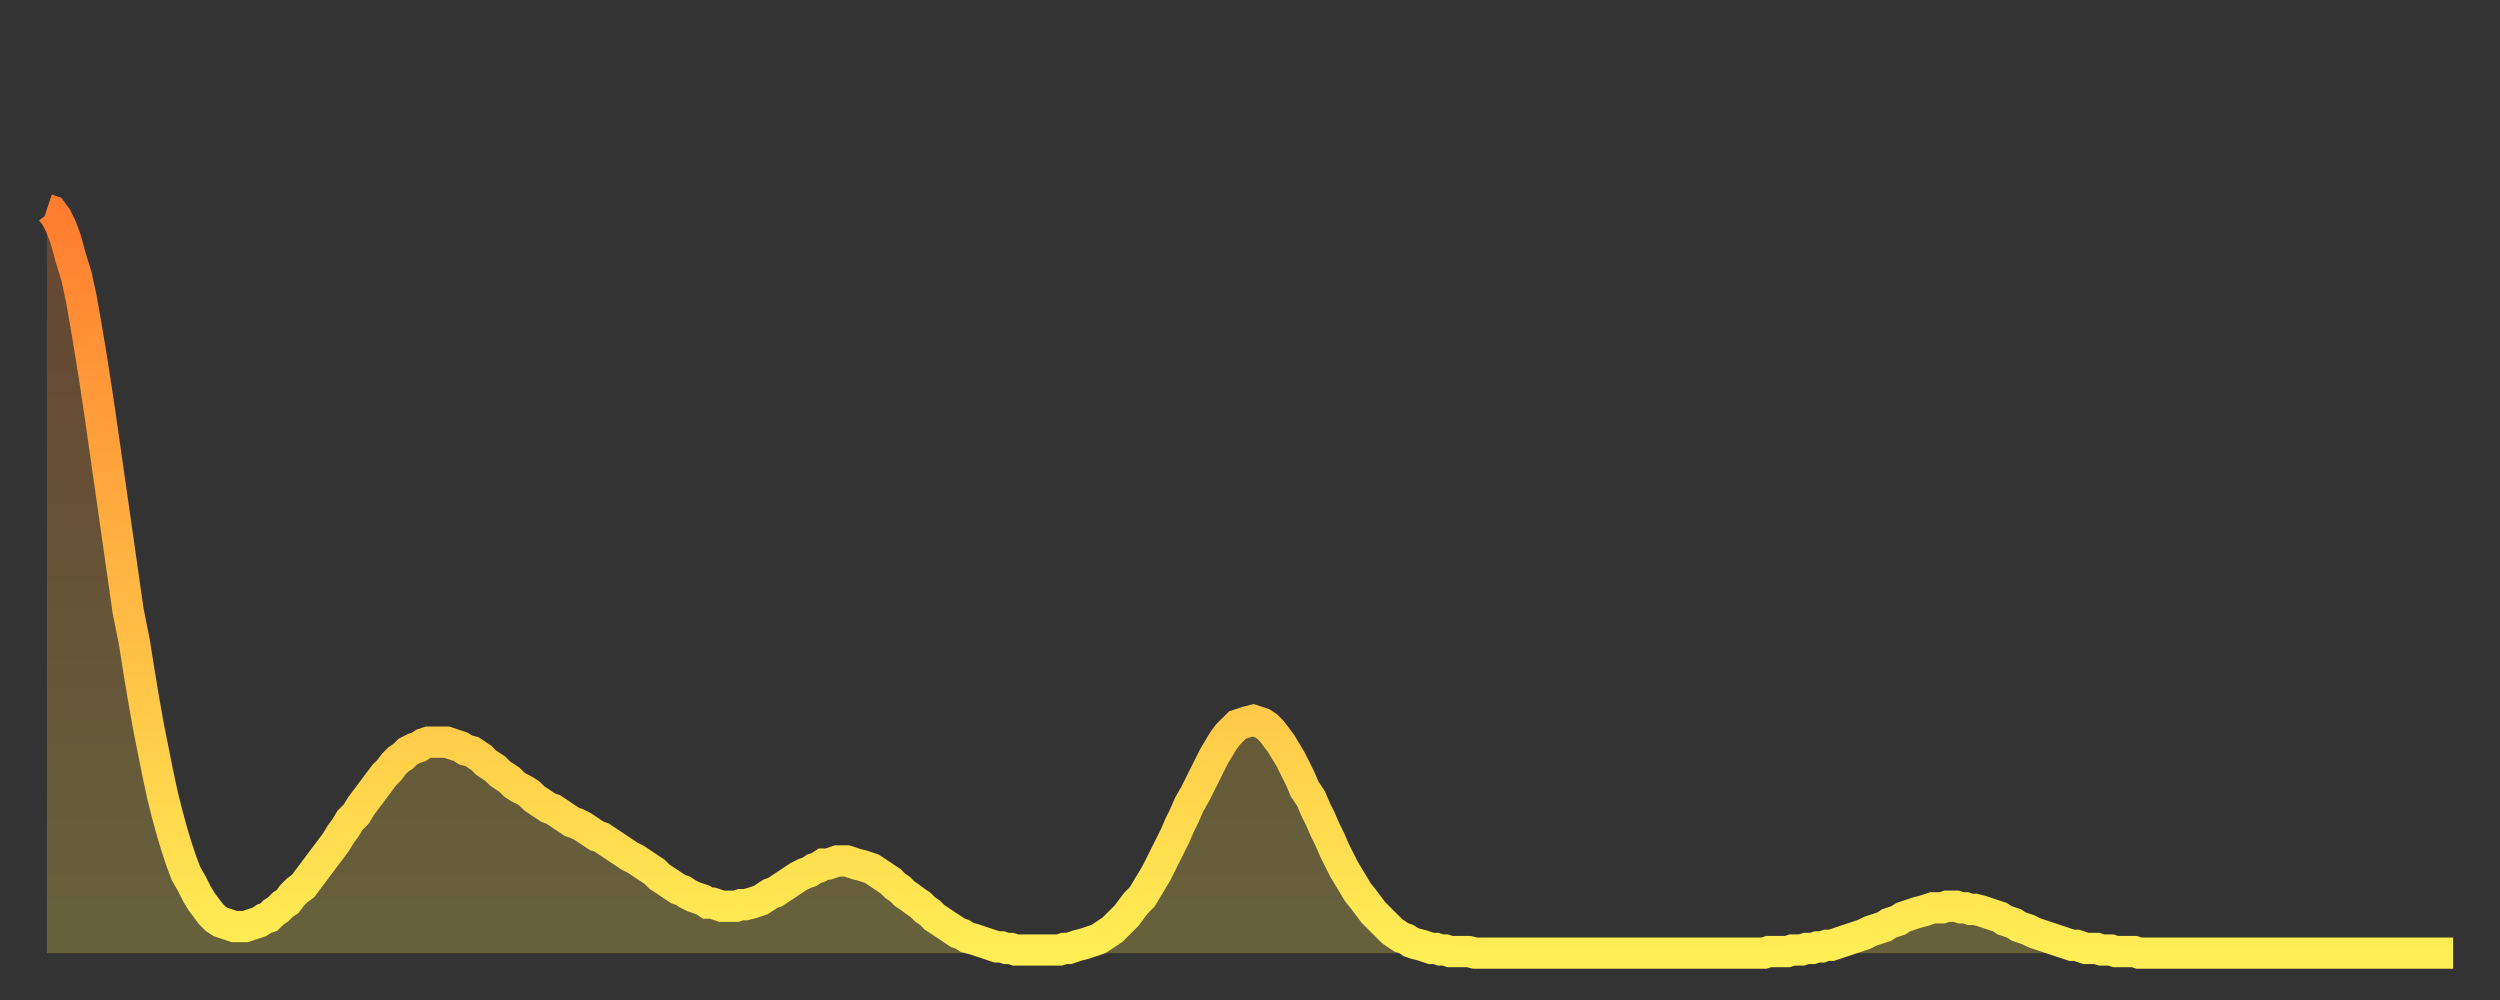
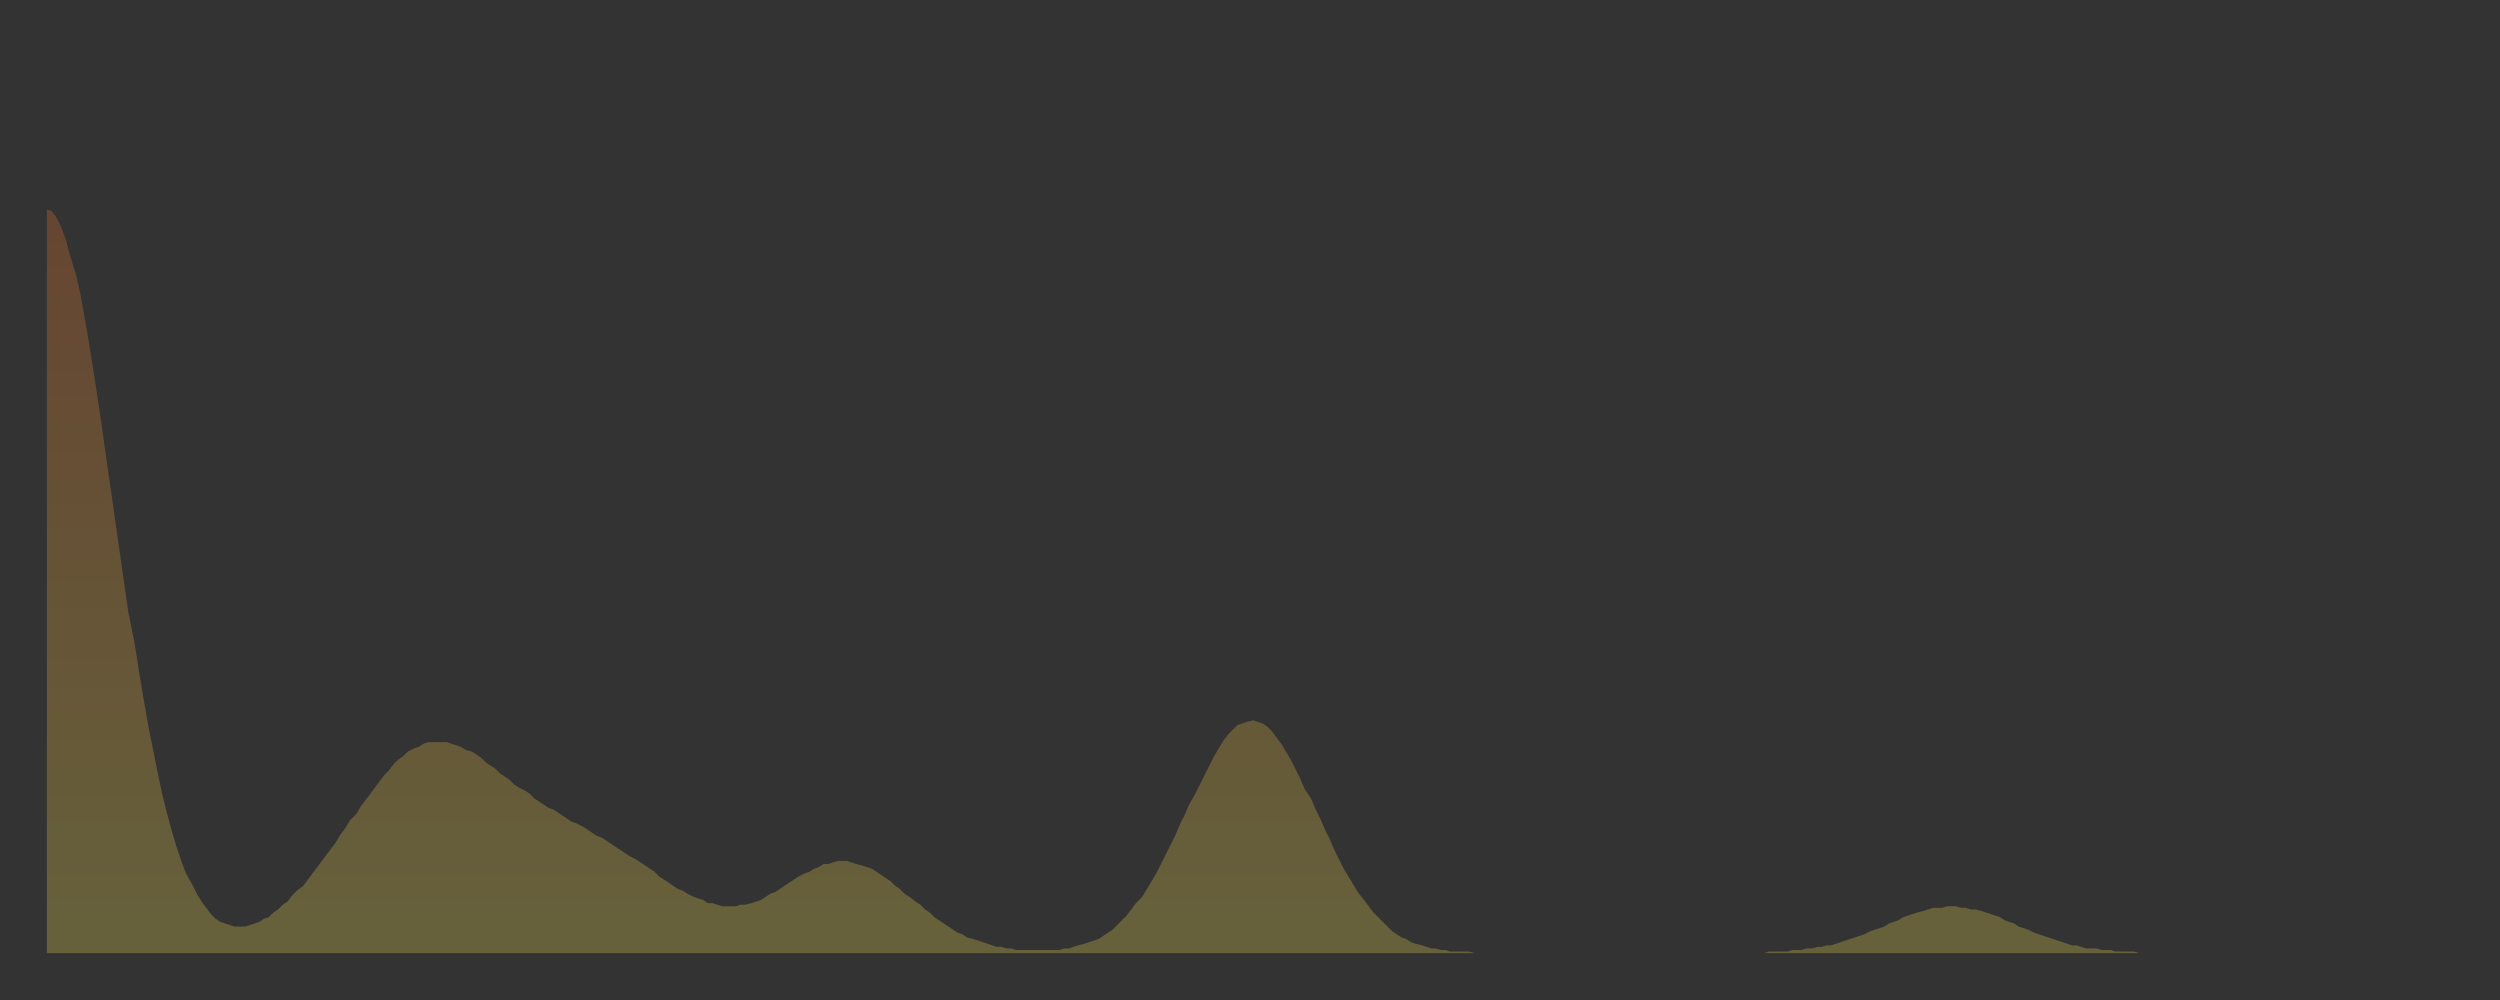
<svg xmlns="http://www.w3.org/2000/svg" baseProfile="full" height="64" version="1.1" width="160">
  <rect width="100%" height="100%" fill="#333333" stroke="none" />
  <defs>
    <linearGradient id="id874566" x1="0" x2="0" y1="0" y2="1">
      <stop offset="0%" stop-color="#ff7d2f" />
      <stop offset="50%" stop-color="#ffb642" />
      <stop offset="100%" stop-color="#ffee55" />
    </linearGradient>
  </defs>
  <g transform="translate(3,3)">
    <g>
-       <path d="M 0.0 10.4 0.3 10.5 0.6 10.9 0.9 11.5 1.2 12.3 1.5 13.4 1.9 14.7 2.2 16.1 2.5 17.8 2.8 19.6 3.1 21.5 3.4 23.5 3.7 25.6 4.0 27.7 4.3 29.8 4.6 31.9 4.9 34.0 5.2 36.1 5.6 38.1 5.9 40.0 6.2 41.8 6.5 43.5 6.8 45.0 7.1 46.5 7.4 47.9 7.7 49.1 8.0 50.2 8.3 51.2 8.6 52.1 8.9 52.9 9.3 53.6 9.6 54.2 9.9 54.7 10.2 55.1 10.5 55.5 10.8 55.8 11.1 56.0 11.4 56.1 11.7 56.2 12.0 56.3 12.3 56.3 12.7 56.3 13.0 56.2 13.3 56.1 13.6 56.0 13.9 55.8 14.2 55.7 14.5 55.4 14.8 55.2 15.1 54.9 15.4 54.7 15.7 54.3 16.0 54.0 16.4 53.7 16.7 53.3 17.0 52.9 17.3 52.5 17.6 52.1 17.9 51.7 18.2 51.3 18.5 50.9 18.8 50.4 19.1 50.0 19.4 49.5 19.8 49.1 20.1 48.6 20.4 48.2 20.7 47.8 21.0 47.4 21.3 47.0 21.6 46.6 21.9 46.3 22.2 45.9 22.5 45.6 22.8 45.4 23.1 45.1 23.5 44.9 23.8 44.8 24.1 44.6 24.4 44.5 24.7 44.5 25.0 44.5 25.3 44.5 25.6 44.5 25.9 44.6 26.2 44.7 26.5 44.8 26.8 45.0 27.2 45.1 27.5 45.3 27.8 45.5 28.1 45.8 28.4 46.0 28.7 46.2 29.0 46.5 29.3 46.7 29.6 46.9 29.9 47.2 30.2 47.4 30.6 47.6 30.9 47.8 31.2 48.1 31.5 48.3 31.8 48.5 32.1 48.7 32.4 48.8 32.7 49.0 33.0 49.2 33.3 49.4 33.6 49.6 33.9 49.7 34.3 49.9 34.6 50.1 34.9 50.3 35.2 50.5 35.5 50.6 35.8 50.8 36.1 51.0 36.4 51.2 36.7 51.4 37.0 51.6 37.3 51.8 37.7 52.0 38.0 52.2 38.3 52.4 38.6 52.6 38.9 52.8 39.2 53.1 39.5 53.3 39.8 53.5 40.1 53.7 40.4 53.9 40.7 54.0 41.0 54.2 41.4 54.4 41.7 54.5 42.0 54.6 42.3 54.8 42.6 54.8 42.9 54.9 43.2 55.0 43.5 55.0 43.8 55.0 44.1 55.0 44.4 54.9 44.7 54.9 45.1 54.8 45.4 54.7 45.7 54.6 46.0 54.4 46.3 54.2 46.6 54.1 46.9 53.9 47.2 53.7 47.5 53.5 47.8 53.3 48.1 53.1 48.5 52.9 48.8 52.8 49.1 52.6 49.4 52.5 49.7 52.3 50.0 52.3 50.3 52.2 50.6 52.1 50.9 52.1 51.2 52.1 51.5 52.2 51.8 52.3 52.2 52.4 52.5 52.5 52.8 52.6 53.1 52.8 53.4 53.0 53.7 53.2 54.0 53.4 54.3 53.7 54.6 53.9 54.9 54.2 55.2 54.4 55.6 54.7 55.9 54.9 56.2 55.2 56.5 55.4 56.8 55.7 57.1 55.9 57.4 56.1 57.7 56.3 58.0 56.5 58.3 56.7 58.6 56.8 58.9 57.0 59.3 57.1 59.6 57.2 59.9 57.3 60.2 57.4 60.5 57.5 60.8 57.6 61.1 57.6 61.4 57.7 61.7 57.7 62.0 57.8 62.3 57.8 62.6 57.8 63.0 57.8 63.3 57.8 63.6 57.8 63.9 57.8 64.2 57.8 64.5 57.8 64.8 57.8 65.1 57.7 65.4 57.7 65.7 57.6 66.0 57.5 66.4 57.4 66.7 57.3 67.0 57.2 67.3 57.1 67.6 56.9 67.9 56.7 68.2 56.5 68.5 56.2 68.8 55.9 69.1 55.6 69.4 55.2 69.7 54.8 70.1 54.4 70.4 53.9 70.7 53.4 71.0 52.9 71.3 52.3 71.6 51.7 71.9 51.1 72.2 50.5 72.5 49.8 72.8 49.2 73.1 48.5 73.5 47.8 73.8 47.2 74.1 46.6 74.4 46.0 74.7 45.4 75.0 44.9 75.3 44.4 75.6 44.0 75.9 43.7 76.2 43.4 76.5 43.3 76.8 43.2 77.2 43.1 77.5 43.2 77.8 43.3 78.1 43.5 78.4 43.8 78.7 44.2 79.0 44.6 79.3 45.1 79.6 45.6 79.9 46.2 80.2 46.8 80.5 47.5 80.9 48.1 81.2 48.8 81.5 49.4 81.8 50.1 82.1 50.7 82.4 51.4 82.7 52.0 83.0 52.6 83.3 53.1 83.6 53.6 83.9 54.1 84.3 54.6 84.6 55.0 84.9 55.4 85.2 55.7 85.5 56.0 85.8 56.3 86.1 56.6 86.4 56.8 86.7 57.0 87.0 57.1 87.3 57.3 87.6 57.4 88.0 57.5 88.3 57.6 88.6 57.7 88.9 57.7 89.2 57.8 89.5 57.8 89.8 57.9 90.1 57.9 90.4 57.9 90.7 57.9 91.0 57.9 91.4 58.0 91.7 58.0 92.0 58.0 92.3 58.0 92.6 58.0 92.9 58.0 93.2 58.0 93.5 58.0 93.8 58.0 94.1 58.0 94.4 58.0 94.7 58.0 95.1 58.0 95.4 58.0 95.7 58.0 96.0 58.0 96.3 58.0 96.6 58.0 96.9 58.0 97.2 58.0 97.5 58.0 97.8 58.0 98.1 58.0 98.4 58.0 98.8 58.0 99.1 58.0 99.4 58.0 99.7 58.0 100.0 58.0 100.3 58.0 100.6 58.0 100.9 58.0 101.2 58.0 101.5 58.0 101.8 58.0 102.2 58.0 102.5 58.0 102.8 58.0 103.1 58.0 103.4 58.0 103.7 58.0 104.0 58.0 104.3 58.0 104.6 58.0 104.9 58.0 105.2 58.0 105.5 58.0 105.9 58.0 106.2 58.0 106.5 58.0 106.8 58.0 107.1 58.0 107.4 58.0 107.7 58.0 108.0 58.0 108.3 58.0 108.6 58.0 108.9 58.0 109.3 58.0 109.6 58.0 109.9 58.0 110.2 57.9 110.5 57.9 110.8 57.9 111.1 57.9 111.4 57.9 111.7 57.8 112.0 57.8 112.3 57.8 112.6 57.7 113.0 57.7 113.3 57.6 113.6 57.6 113.9 57.5 114.2 57.5 114.5 57.4 114.8 57.3 115.1 57.2 115.4 57.1 115.7 57.0 116.0 56.9 116.3 56.8 116.7 56.6 117.0 56.5 117.3 56.4 117.6 56.3 117.9 56.1 118.2 56.0 118.5 55.9 118.8 55.7 119.1 55.6 119.4 55.5 119.7 55.4 120.1 55.3 120.4 55.2 120.7 55.1 121.0 55.1 121.3 55.1 121.6 55.0 121.9 55.0 122.2 55.0 122.5 55.1 122.8 55.1 123.1 55.2 123.4 55.2 123.8 55.3 124.1 55.4 124.4 55.5 124.7 55.6 125.0 55.7 125.3 55.9 125.6 56.0 125.9 56.1 126.2 56.3 126.5 56.4 126.8 56.5 127.2 56.7 127.5 56.8 127.8 56.9 128.1 57.0 128.4 57.1 128.7 57.2 129.0 57.3 129.3 57.4 129.6 57.5 129.9 57.5 130.2 57.6 130.5 57.7 130.9 57.7 131.2 57.7 131.5 57.8 131.8 57.8 132.1 57.8 132.4 57.9 132.7 57.9 133.0 57.9 133.3 57.9 133.6 57.9 133.9 58.0 134.2 58.0 134.6 58.0 134.9 58.0 135.2 58.0 135.5 58.0 135.8 58.0 136.1 58.0 136.4 58.0 136.7 58.0 137.0 58.0 137.3 58.0 137.6 58.0 138.0 58.0 138.3 58.0 138.6 58.0 138.9 58.0 139.2 58.0 139.5 58.0 139.8 58.0 140.1 58.0 140.4 58.0 140.7 58.0 141.0 58.0 141.3 58.0 141.7 58.0 142.0 58.0 142.3 58.0 142.6 58.0 142.9 58.0 143.2 58.0 143.5 58.0 143.8 58.0 144.1 58.0 144.4 58.0 144.7 58.0 145.1 58.0 145.4 58.0 145.7 58.0 146.0 58.0 146.3 58.0 146.6 58.0 146.9 58.0 147.2 58.0 147.5 58.0 147.8 58.0 148.1 58.0 148.4 58.0 148.8 58.0 149.1 58.0 149.4 58.0 149.7 58.0 150.0 58.0 150.3 58.0 150.6 58.0 150.9 58.0 151.2 58.0 151.5 58.0 151.8 58.0 152.1 58.0 152.5 58.0 152.8 58.0 153.1 58.0 153.4 58.0 153.7 58.0 154.0 58.0" fill="none" id="graph-curve" opacity="1" stroke="url(#id874566)" stroke-width="2" />
      <path d="M 0 58 L 0.0 10.4 0.3 10.5 0.6 10.9 0.9 11.5 1.2 12.3 1.5 13.4 1.9 14.7 2.2 16.1 2.5 17.8 2.8 19.6 3.1 21.5 3.4 23.5 3.7 25.6 4.0 27.7 4.3 29.8 4.6 31.9 4.9 34.0 5.2 36.1 5.6 38.1 5.9 40.0 6.2 41.8 6.5 43.5 6.8 45.0 7.1 46.5 7.4 47.9 7.7 49.1 8.0 50.2 8.3 51.2 8.6 52.1 8.9 52.9 9.3 53.6 9.6 54.2 9.9 54.7 10.2 55.1 10.5 55.5 10.8 55.8 11.1 56.0 11.4 56.1 11.7 56.2 12.0 56.3 12.3 56.3 12.7 56.3 13.0 56.2 13.3 56.1 13.6 56.0 13.9 55.8 14.2 55.7 14.5 55.4 14.8 55.2 15.1 54.9 15.4 54.7 15.7 54.3 16.0 54.0 16.4 53.7 16.7 53.3 17.0 52.9 17.3 52.5 17.6 52.1 17.9 51.7 18.2 51.3 18.5 50.9 18.8 50.4 19.1 50.0 19.4 49.5 19.8 49.1 20.1 48.6 20.4 48.2 20.7 47.8 21.0 47.4 21.3 47.0 21.6 46.6 21.9 46.3 22.2 45.9 22.5 45.6 22.8 45.4 23.1 45.1 23.5 44.9 23.8 44.8 24.1 44.6 24.4 44.5 24.7 44.5 25.0 44.5 25.3 44.5 25.6 44.5 25.9 44.6 26.2 44.7 26.5 44.8 26.8 45.0 27.2 45.1 27.5 45.3 27.8 45.5 28.1 45.8 28.4 46.0 28.7 46.2 29.0 46.5 29.3 46.7 29.6 46.9 29.9 47.2 30.2 47.4 30.6 47.6 30.9 47.8 31.2 48.1 31.5 48.3 31.8 48.5 32.1 48.7 32.4 48.8 32.7 49.0 33.0 49.2 33.3 49.4 33.6 49.6 33.9 49.7 34.3 49.9 34.6 50.1 34.9 50.3 35.2 50.5 35.5 50.6 35.8 50.8 36.1 51.0 36.4 51.2 36.7 51.4 37.0 51.6 37.3 51.8 37.7 52.0 38.0 52.2 38.3 52.4 38.6 52.6 38.9 52.8 39.2 53.1 39.5 53.3 39.8 53.5 40.1 53.7 40.4 53.9 40.7 54.0 41.0 54.2 41.4 54.4 41.7 54.5 42.0 54.6 42.3 54.8 42.6 54.8 42.9 54.9 43.2 55.0 43.5 55.0 43.8 55.0 44.1 55.0 44.4 54.9 44.7 54.9 45.1 54.8 45.4 54.7 45.7 54.6 46.0 54.4 46.3 54.2 46.6 54.1 46.9 53.9 47.2 53.7 47.5 53.5 47.8 53.3 48.1 53.1 48.5 52.9 48.8 52.8 49.1 52.6 49.4 52.5 49.7 52.3 50.0 52.3 50.3 52.2 50.6 52.1 50.9 52.1 51.2 52.1 51.5 52.2 51.8 52.3 52.2 52.4 52.5 52.5 52.8 52.6 53.1 52.8 53.4 53.0 53.7 53.2 54.0 53.4 54.3 53.7 54.6 53.9 54.9 54.2 55.2 54.4 55.6 54.7 55.9 54.9 56.2 55.2 56.5 55.4 56.8 55.7 57.1 55.9 57.4 56.1 57.7 56.3 58.0 56.5 58.3 56.7 58.6 56.8 58.9 57.0 59.3 57.1 59.6 57.2 59.9 57.3 60.2 57.4 60.5 57.5 60.8 57.6 61.1 57.6 61.4 57.7 61.7 57.7 62.0 57.8 62.3 57.8 62.6 57.8 63.0 57.8 63.3 57.8 63.6 57.8 63.9 57.8 64.2 57.8 64.5 57.8 64.8 57.8 65.1 57.7 65.4 57.7 65.7 57.6 66.0 57.5 66.4 57.4 66.7 57.3 67.0 57.2 67.3 57.1 67.6 56.9 67.9 56.7 68.2 56.5 68.5 56.2 68.8 55.9 69.1 55.6 69.4 55.2 69.7 54.8 70.1 54.4 70.4 53.9 70.7 53.4 71.0 52.9 71.3 52.3 71.6 51.7 71.9 51.1 72.2 50.5 72.5 49.8 72.8 49.2 73.1 48.5 73.5 47.8 73.8 47.2 74.1 46.6 74.4 46.0 74.7 45.4 75.0 44.9 75.3 44.4 75.6 44.0 75.9 43.7 76.2 43.4 76.5 43.3 76.8 43.2 77.2 43.1 77.5 43.2 77.8 43.3 78.1 43.5 78.4 43.8 78.7 44.2 79.0 44.6 79.3 45.1 79.6 45.6 79.9 46.2 80.2 46.8 80.5 47.5 80.9 48.1 81.2 48.8 81.5 49.4 81.8 50.1 82.1 50.7 82.4 51.4 82.7 52.0 83.0 52.6 83.3 53.1 83.6 53.6 83.9 54.1 84.3 54.6 84.6 55.0 84.9 55.4 85.2 55.7 85.5 56.0 85.8 56.3 86.1 56.6 86.4 56.8 86.7 57.0 87.0 57.1 87.3 57.3 87.6 57.4 88.0 57.5 88.3 57.6 88.6 57.7 88.9 57.7 89.2 57.8 89.5 57.8 89.8 57.9 90.1 57.9 90.4 57.9 90.7 57.9 91.0 57.9 91.4 58.0 91.7 58.0 92.0 58.0 92.3 58.0 92.6 58.0 92.9 58.0 93.2 58.0 93.5 58.0 93.8 58.0 94.1 58.0 94.4 58.0 94.7 58.0 95.1 58.0 95.4 58.0 95.7 58.0 96.0 58.0 96.3 58.0 96.6 58.0 96.9 58.0 97.2 58.0 97.5 58.0 97.8 58.0 98.1 58.0 98.4 58.0 98.8 58.0 99.1 58.0 99.4 58.0 99.7 58.0 100.0 58.0 100.3 58.0 100.6 58.0 100.9 58.0 101.2 58.0 101.5 58.0 101.8 58.0 102.2 58.0 102.5 58.0 102.8 58.0 103.1 58.0 103.4 58.0 103.7 58.0 104.0 58.0 104.3 58.0 104.6 58.0 104.9 58.0 105.2 58.0 105.5 58.0 105.9 58.0 106.2 58.0 106.5 58.0 106.8 58.0 107.1 58.0 107.4 58.0 107.7 58.0 108.0 58.0 108.3 58.0 108.6 58.0 108.9 58.0 109.3 58.0 109.6 58.0 109.9 58.0 110.2 57.9 110.5 57.9 110.8 57.9 111.1 57.9 111.4 57.9 111.7 57.8 112.0 57.8 112.3 57.8 112.6 57.7 113.0 57.7 113.3 57.6 113.6 57.6 113.9 57.5 114.2 57.5 114.5 57.4 114.8 57.3 115.1 57.2 115.4 57.1 115.7 57.0 116.0 56.9 116.3 56.8 116.7 56.6 117.0 56.5 117.3 56.4 117.6 56.3 117.9 56.1 118.2 56.0 118.5 55.9 118.8 55.7 119.1 55.6 119.4 55.5 119.7 55.4 120.1 55.3 120.4 55.2 120.7 55.1 121.0 55.1 121.3 55.1 121.6 55.0 121.9 55.0 122.2 55.0 122.5 55.1 122.8 55.1 123.1 55.2 123.4 55.2 123.8 55.3 124.1 55.4 124.4 55.5 124.7 55.6 125.0 55.7 125.3 55.9 125.6 56.0 125.9 56.1 126.2 56.3 126.5 56.4 126.8 56.5 127.2 56.7 127.5 56.8 127.8 56.9 128.1 57.0 128.4 57.1 128.7 57.2 129.0 57.3 129.3 57.4 129.6 57.5 129.9 57.5 130.2 57.6 130.5 57.7 130.9 57.7 131.2 57.7 131.5 57.8 131.8 57.8 132.1 57.8 132.4 57.9 132.7 57.9 133.0 57.9 133.3 57.9 133.6 57.9 133.9 58.0 134.2 58.0 134.6 58.0 134.9 58.0 135.2 58.0 135.5 58.0 135.8 58.0 136.1 58.0 136.4 58.0 136.7 58.0 137.0 58.0 137.3 58.0 137.6 58.0 138.0 58.0 138.3 58.0 138.6 58.0 138.9 58.0 139.2 58.0 139.5 58.0 139.8 58.0 140.1 58.0 140.4 58.0 140.7 58.0 141.0 58.0 141.3 58.0 141.7 58.0 142.0 58.0 142.3 58.0 142.6 58.0 142.9 58.0 143.2 58.0 143.5 58.0 143.8 58.0 144.1 58.0 144.4 58.0 144.7 58.0 145.1 58.0 145.4 58.0 145.7 58.0 146.0 58.0 146.3 58.0 146.6 58.0 146.9 58.0 147.2 58.0 147.5 58.0 147.8 58.0 148.1 58.0 148.4 58.0 148.8 58.0 149.1 58.0 149.4 58.0 149.7 58.0 150.0 58.0 150.3 58.0 150.6 58.0 150.9 58.0 151.2 58.0 151.5 58.0 151.8 58.0 152.1 58.0 152.5 58.0 152.8 58.0 153.1 58.0 153.4 58.0 153.7 58.0 154.0 58.0 154 58" fill="url(#id874566)" fill-opacity=".25" id="graph-shadow" />
    </g>
  </g>
</svg>